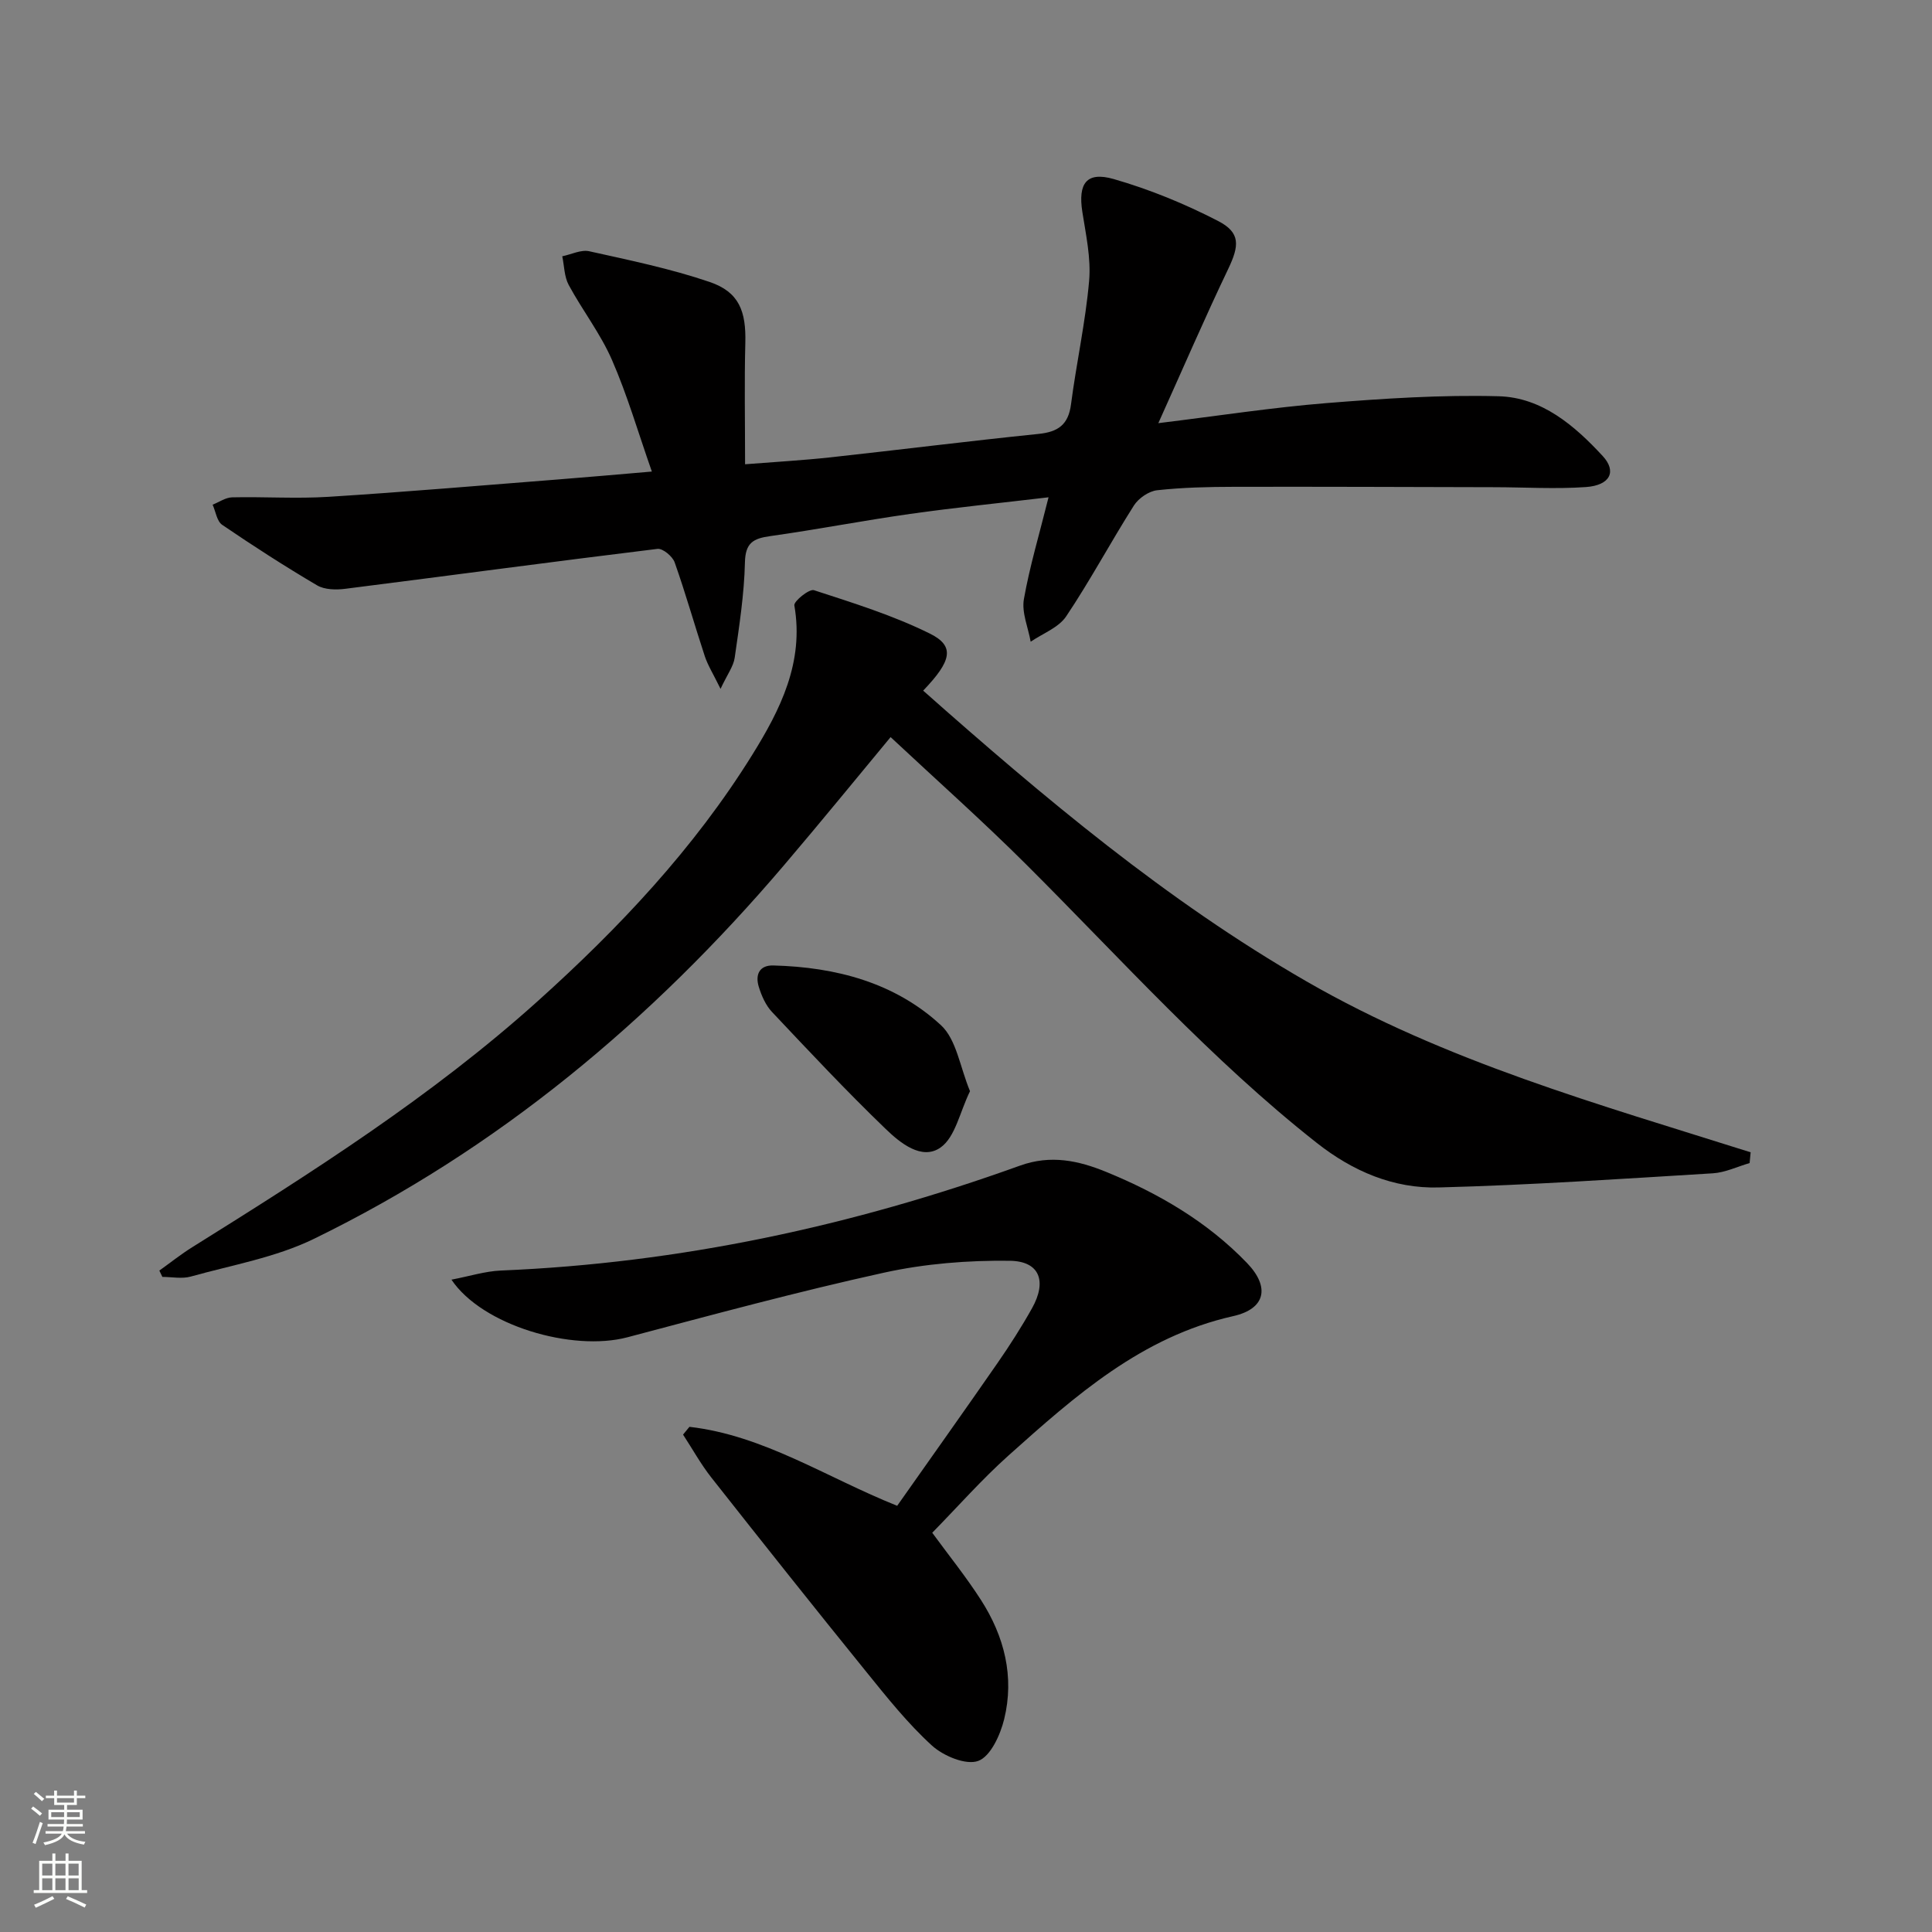
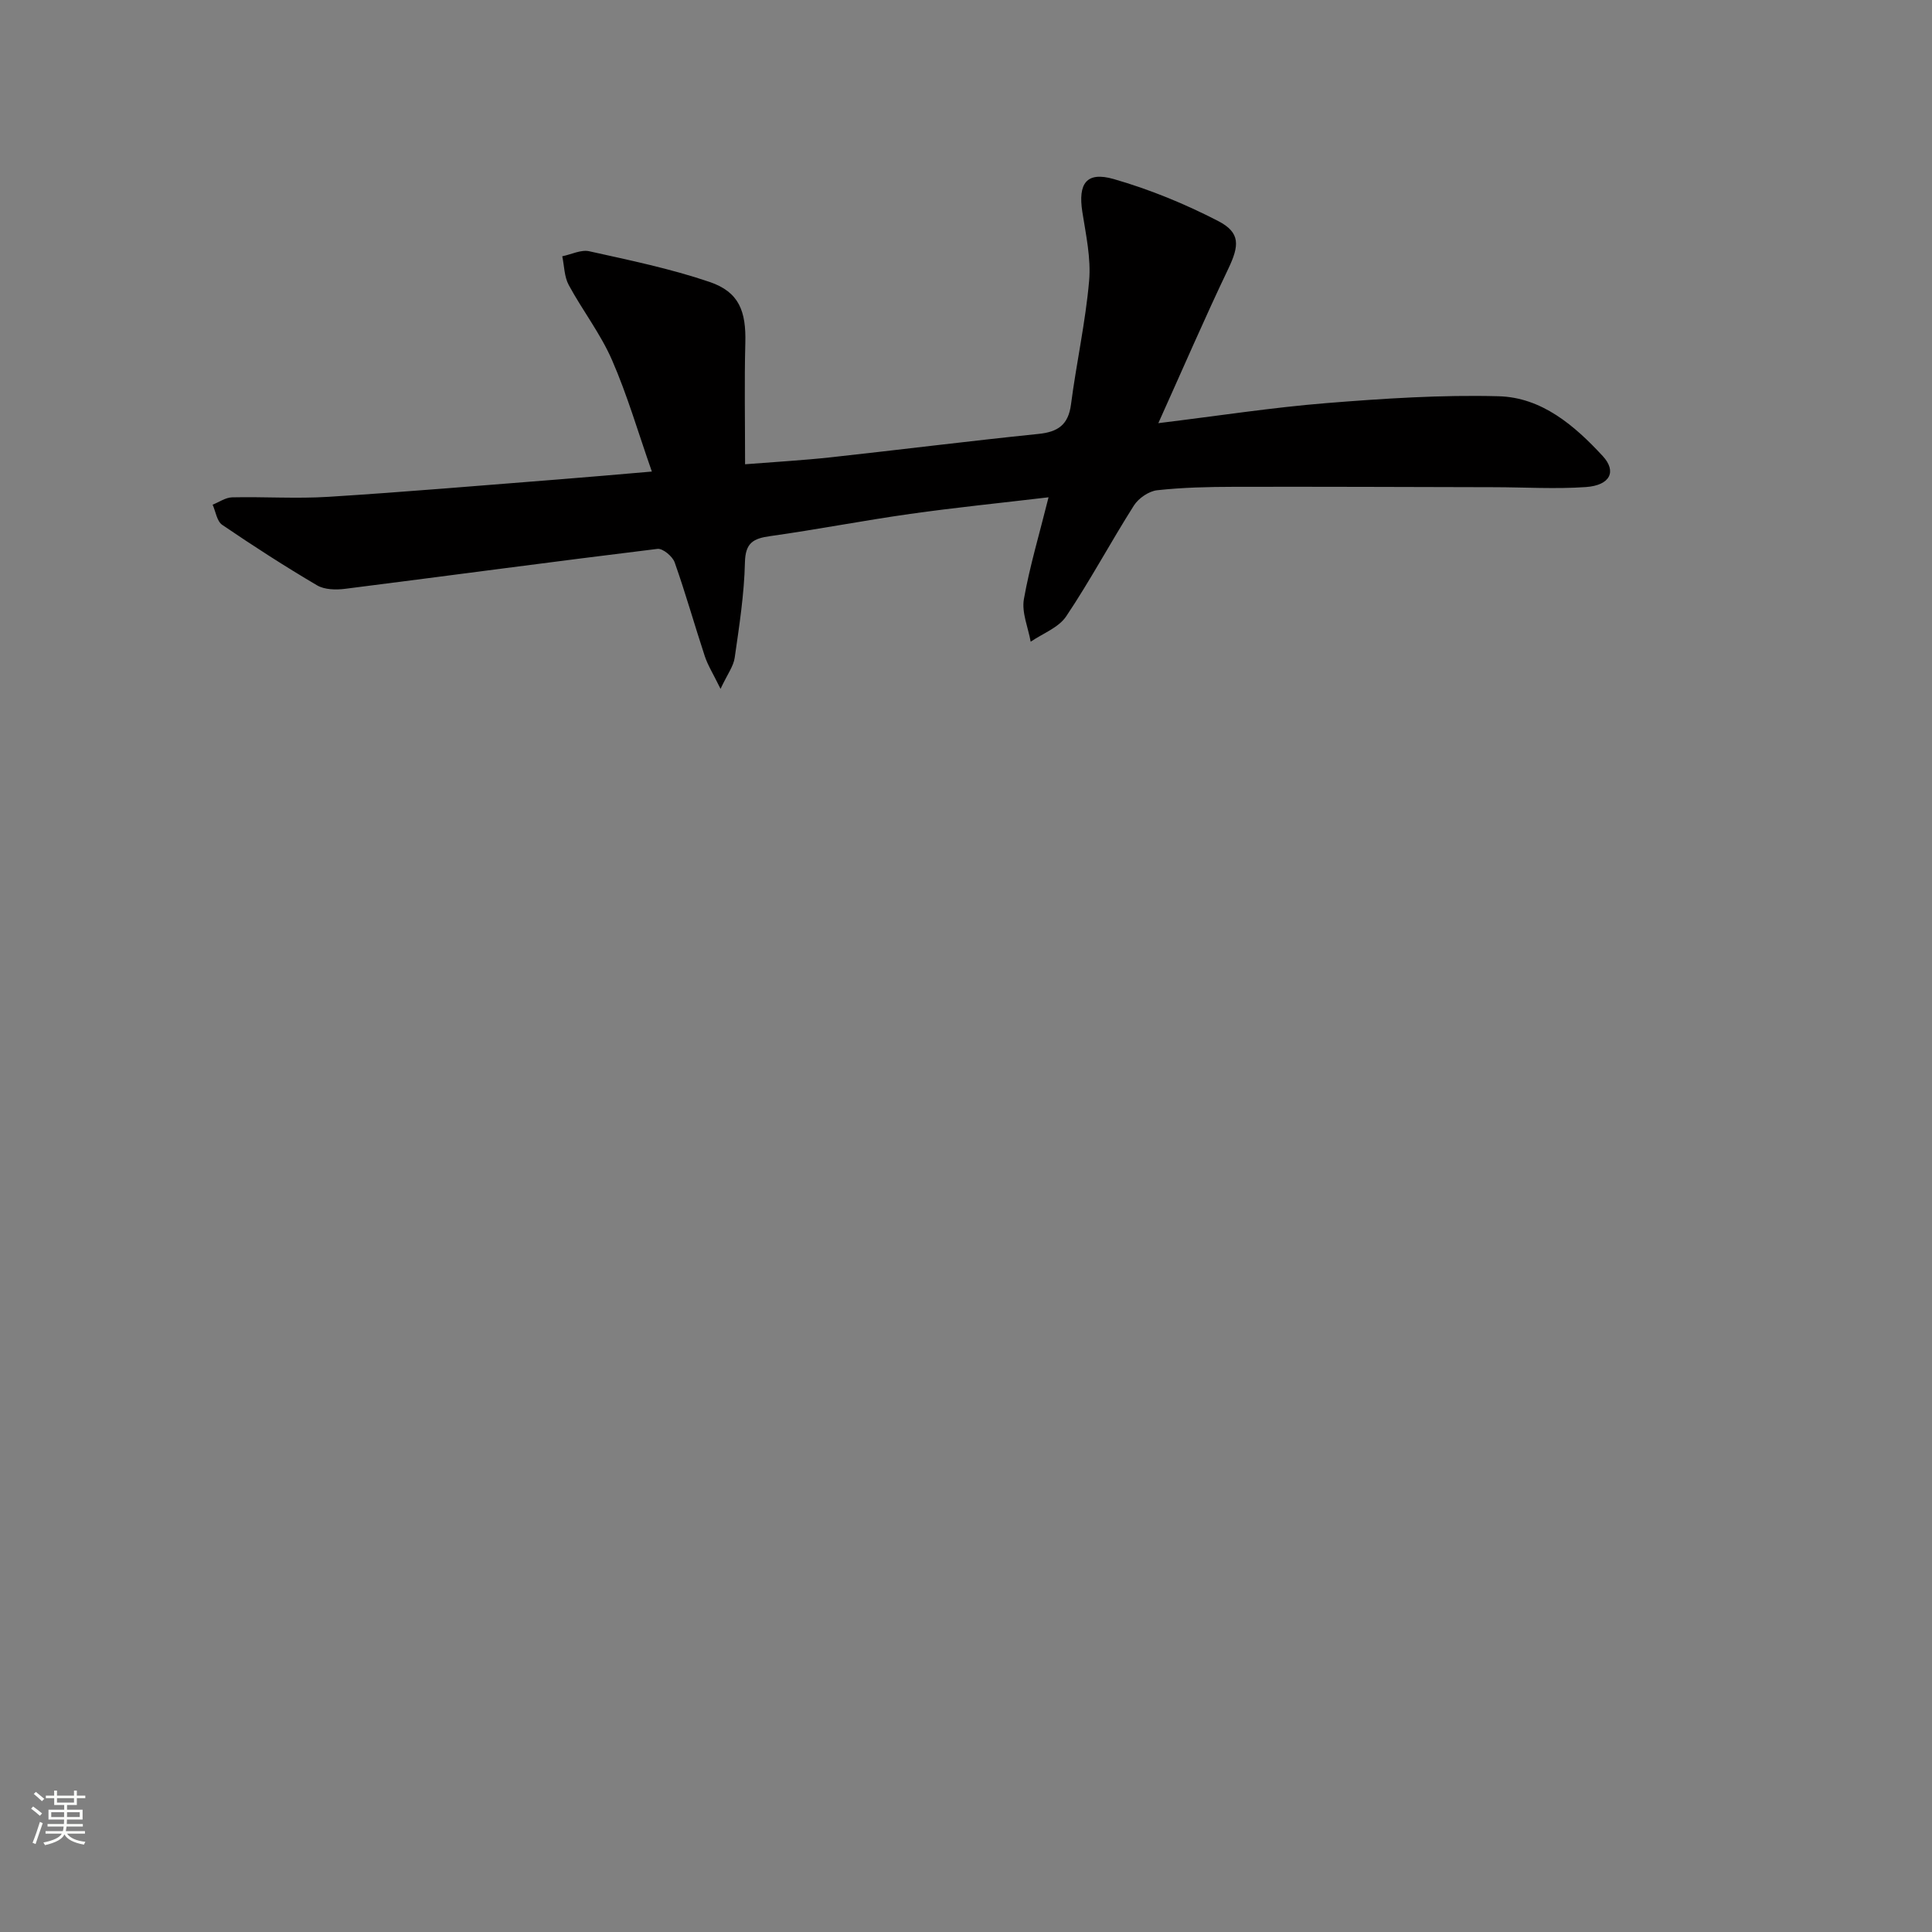
<svg xmlns="http://www.w3.org/2000/svg" enable-background="new 0 0 400 400" viewBox="0 0 400 400">
  <rect x="0" y="0" width="400" height="400" fill="#808080" stroke="none" />
  <g fill="#010000">
    <path d="m217.09 102.96c-9.93 1.18-19.32 2.12-28.65 3.44-9.69 1.37-19.31 3.24-29 4.6-3.49.49-5.12 1.38-5.21 5.44-.15 6.6-1.18 13.19-2.12 19.74-.25 1.77-1.51 3.41-2.93 6.44-1.52-3.11-2.63-4.86-3.26-6.76-2.13-6.46-3.97-13.02-6.24-19.43-.44-1.24-2.46-2.93-3.56-2.79-21.57 2.63-43.11 5.54-64.68 8.27-1.89.24-4.24.19-5.79-.72-6.69-3.94-13.23-8.16-19.65-12.53-1.1-.75-1.34-2.75-1.98-4.17 1.34-.53 2.68-1.49 4.03-1.52 6.66-.15 13.35.31 19.98-.11 15.92-1 31.81-2.37 47.72-3.61 5.95-.46 11.89-1 19.21-1.62-2.84-8.09-5.07-15.81-8.26-23.11-2.37-5.44-6.11-10.26-8.95-15.51-.93-1.72-.92-3.95-1.34-5.95 1.87-.38 3.89-1.42 5.59-1.04 8.37 1.86 16.83 3.6 24.93 6.36 6.1 2.08 7.56 6.05 7.38 12.66-.21 8.11-.05 16.23-.05 25.08 6.21-.49 11.95-.81 17.66-1.43 14.36-1.57 28.7-3.38 43.08-4.85 4.05-.41 6.19-1.89 6.74-6.12 1.11-8.54 3-17 3.75-25.56.41-4.68-.66-9.54-1.4-14.27-.92-5.9.83-8.44 6.49-6.82 7.42 2.13 14.7 5.12 21.57 8.66 4.73 2.43 4.45 5.11 2.12 9.99-4.85 10.14-9.3 20.47-14.45 31.89 12.52-1.53 23.62-3.25 34.78-4.15 11.86-.95 23.81-1.74 35.69-1.42 8.9.24 15.68 6.04 21.53 12.37 2.96 3.2 1.55 6.07-3.47 6.43-6.29.44-12.64.04-18.96.03-17.96-.04-35.91-.12-53.87-.08-5.32.01-10.67.13-15.95.71-1.72.19-3.84 1.65-4.8 3.15-4.81 7.57-9.04 15.52-14.03 22.96-1.57 2.34-4.85 3.54-7.35 5.25-.52-2.94-1.88-6.02-1.41-8.78 1.2-6.81 3.21-13.47 5.11-21.12z" />
-     <path d="m191.13 142.99c24.94 22.07 50.24 43.41 79.32 60.17 28.85 16.63 60.58 25.48 92 35.41-.07.74-.14 1.49-.21 2.23-2.53.73-5.04 1.96-7.61 2.12-18.91 1.15-37.83 2.44-56.77 2.93-9.32.25-17.74-3.32-25.23-9.22-21.94-17.27-40.5-38.04-60.17-57.66-9.06-9.03-18.64-17.54-28.07-26.36-6.79 8.18-14.34 17.45-22.09 26.55-27.38 32.15-59.25 58.79-97.35 77.35-7.89 3.84-16.91 5.4-25.46 7.79-1.82.51-3.91.07-5.87.07-.21-.44-.42-.87-.63-1.31 2.28-1.63 4.48-3.39 6.86-4.87 24.84-15.51 49.56-31.22 71.43-50.87 16.89-15.18 32.43-31.66 44.46-51.03 5.78-9.3 10.78-19.17 8.72-30.95-.15-.85 3.08-3.46 4.05-3.15 8.14 2.65 16.41 5.22 24.05 9.01 5.16 2.57 4.51 5.6-1.43 11.79z" />
-     <path d="m142.74 295.41c15.39 1.77 28.28 10.45 43.01 16.35 6.85-9.73 13.86-19.58 20.75-29.52 2.56-3.69 4.99-7.49 7.18-11.4 3.11-5.57 1.59-9.73-4.61-9.81-8.69-.11-17.6.6-26.08 2.47-17.82 3.92-35.45 8.7-53.09 13.37-11.43 3.02-30.07-2.44-36.43-11.93 3.73-.71 6.97-1.75 10.25-1.89 36.98-1.53 72.72-9.21 107.46-21.72 6.38-2.3 12.14-1.04 17.89 1.32 10.86 4.45 20.91 10.32 29.11 18.84 4.81 5 3.83 9.5-2.86 11-18.94 4.25-32.73 16.52-46.5 28.84-5.57 4.98-10.53 10.63-15.81 16.01 3.35 4.58 6.98 9.08 10.09 13.92 4.84 7.53 6.96 15.89 4.8 24.69-.8 3.26-2.82 7.7-5.37 8.63-2.54.93-7.21-1.02-9.59-3.19-5-4.56-9.29-9.95-13.57-15.24-10.79-13.32-21.46-26.75-32.07-40.21-2.2-2.79-3.93-5.94-5.88-8.92.44-.54.88-1.07 1.32-1.61z" />
-     <path d="m200.83 225.92c-2.13 4.35-3.05 9.52-6.1 11.66-3.89 2.74-8.4-.98-11.4-3.88-8.09-7.79-15.79-16.01-23.5-24.19-1.31-1.39-2.17-3.37-2.74-5.23-.74-2.43.08-4.47 3.03-4.39 12.91.34 25.11 3.52 34.7 12.37 3.22 2.98 3.93 8.67 6.01 13.66z" />
  </g>
  <path d="m6.44 374.46.42-.45c.65.47 1.27.95 1.85 1.44l-.45.49c-.65-.56-1.25-1.06-1.82-1.48m.93 7.33-.63-.26c.55-1.36 1.05-2.8 1.52-4.33.19.1.38.19.59.27-.46 1.29-.95 2.73-1.48 4.32m-.38-10.38.44-.42c.43.34 1.01.82 1.74 1.44l-.49.49c-.53-.51-1.09-1.01-1.69-1.51m2.5.35h1.72v-1.04h.59v1.04h3.52v-1.04h.59v1.04h1.75v.53h-1.75v1.42h-2.03v.97h3.22v2.03h-3.24c0 .35-.01.66-.03.93h3.32v.53h-3.37c-.03.27-.08.58-.15.94h3.96v.53h-3.71c.67.92 1.93 1.48 3.79 1.68-.13.24-.23.44-.29.59-2.13-.38-3.48-1.08-4.04-2.12-.43.97-1.77 1.72-4.03 2.23-.09-.19-.2-.37-.33-.55 2.1-.42 3.37-1.03 3.81-1.83h-3.36v-.53h3.58c.08-.29.13-.61.16-.94h-3.33v-.53h3.39c.02-.27.04-.58.04-.93h-3.23v-2.03h3.25v-.97h-2.07v-1.42h-1.73zm1.12 3.44v1h2.65c.01-.3.02-.44.01-.4v-.25-.35zm1.19-2h3.52v-.91h-3.52zm4.71 2h-2.63v.59c0 .15-.01.28-.01.4h2.64z" fill="#fbfcfa" />
-   <path d="m13.56 383.74h.63v1.52h2.72v6.07h1.13v.6h-11.06v-.6h1.13v-6.07h2.73v-1.52h.63v1.52h2.1v-1.52zm-2.69 8.83.38.56c-1.24.63-2.53 1.25-3.85 1.85-.1-.21-.21-.42-.34-.63 1.36-.55 2.63-1.15 3.81-1.78m-2.13-4.27h2.1v-2.45h-2.1zm0 3.04h2.1v-2.46h-2.1zm2.72-3.04h2.1v-2.45h-2.1zm0 3.04h2.1v-2.46h-2.1zm6.07 3.6c-1.41-.71-2.7-1.3-3.86-1.78l.35-.56c1.45.62 2.75 1.19 3.84 1.72zm-1.25-9.09h-2.1v2.45h2.1zm-2.09 5.49h2.1v-2.46h-2.1z" fill="#fbfcfa" />
</svg>